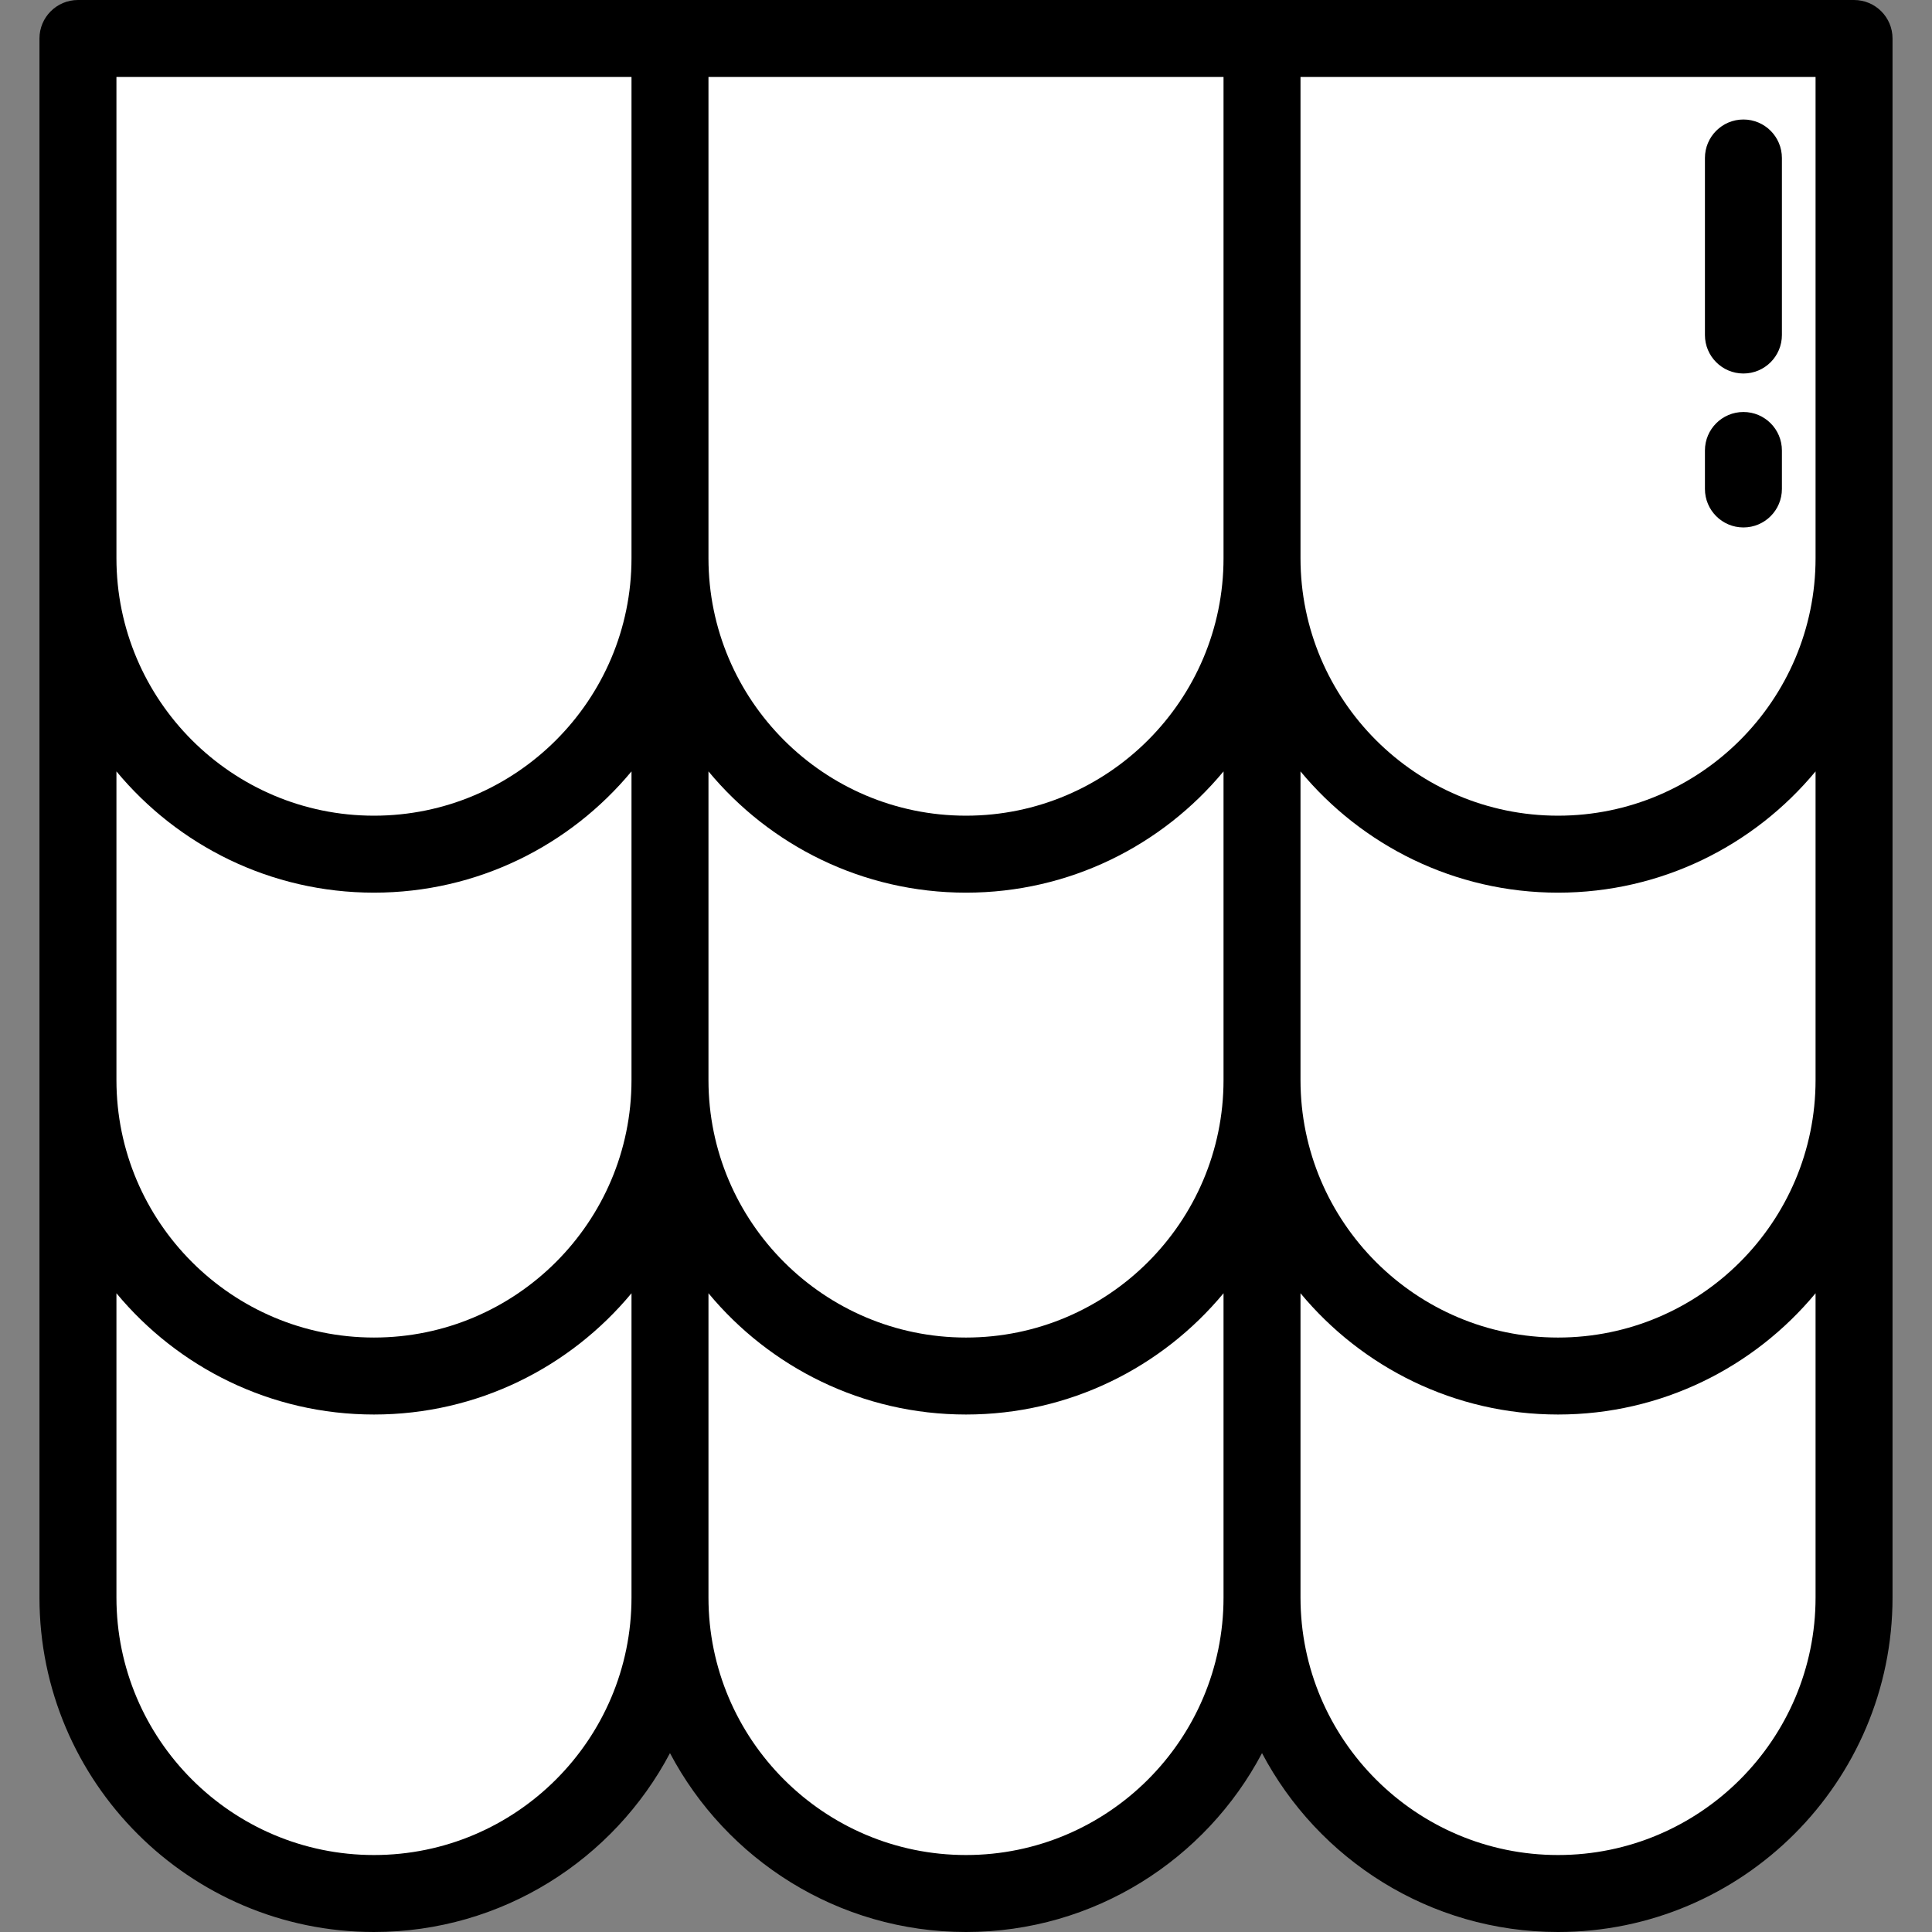
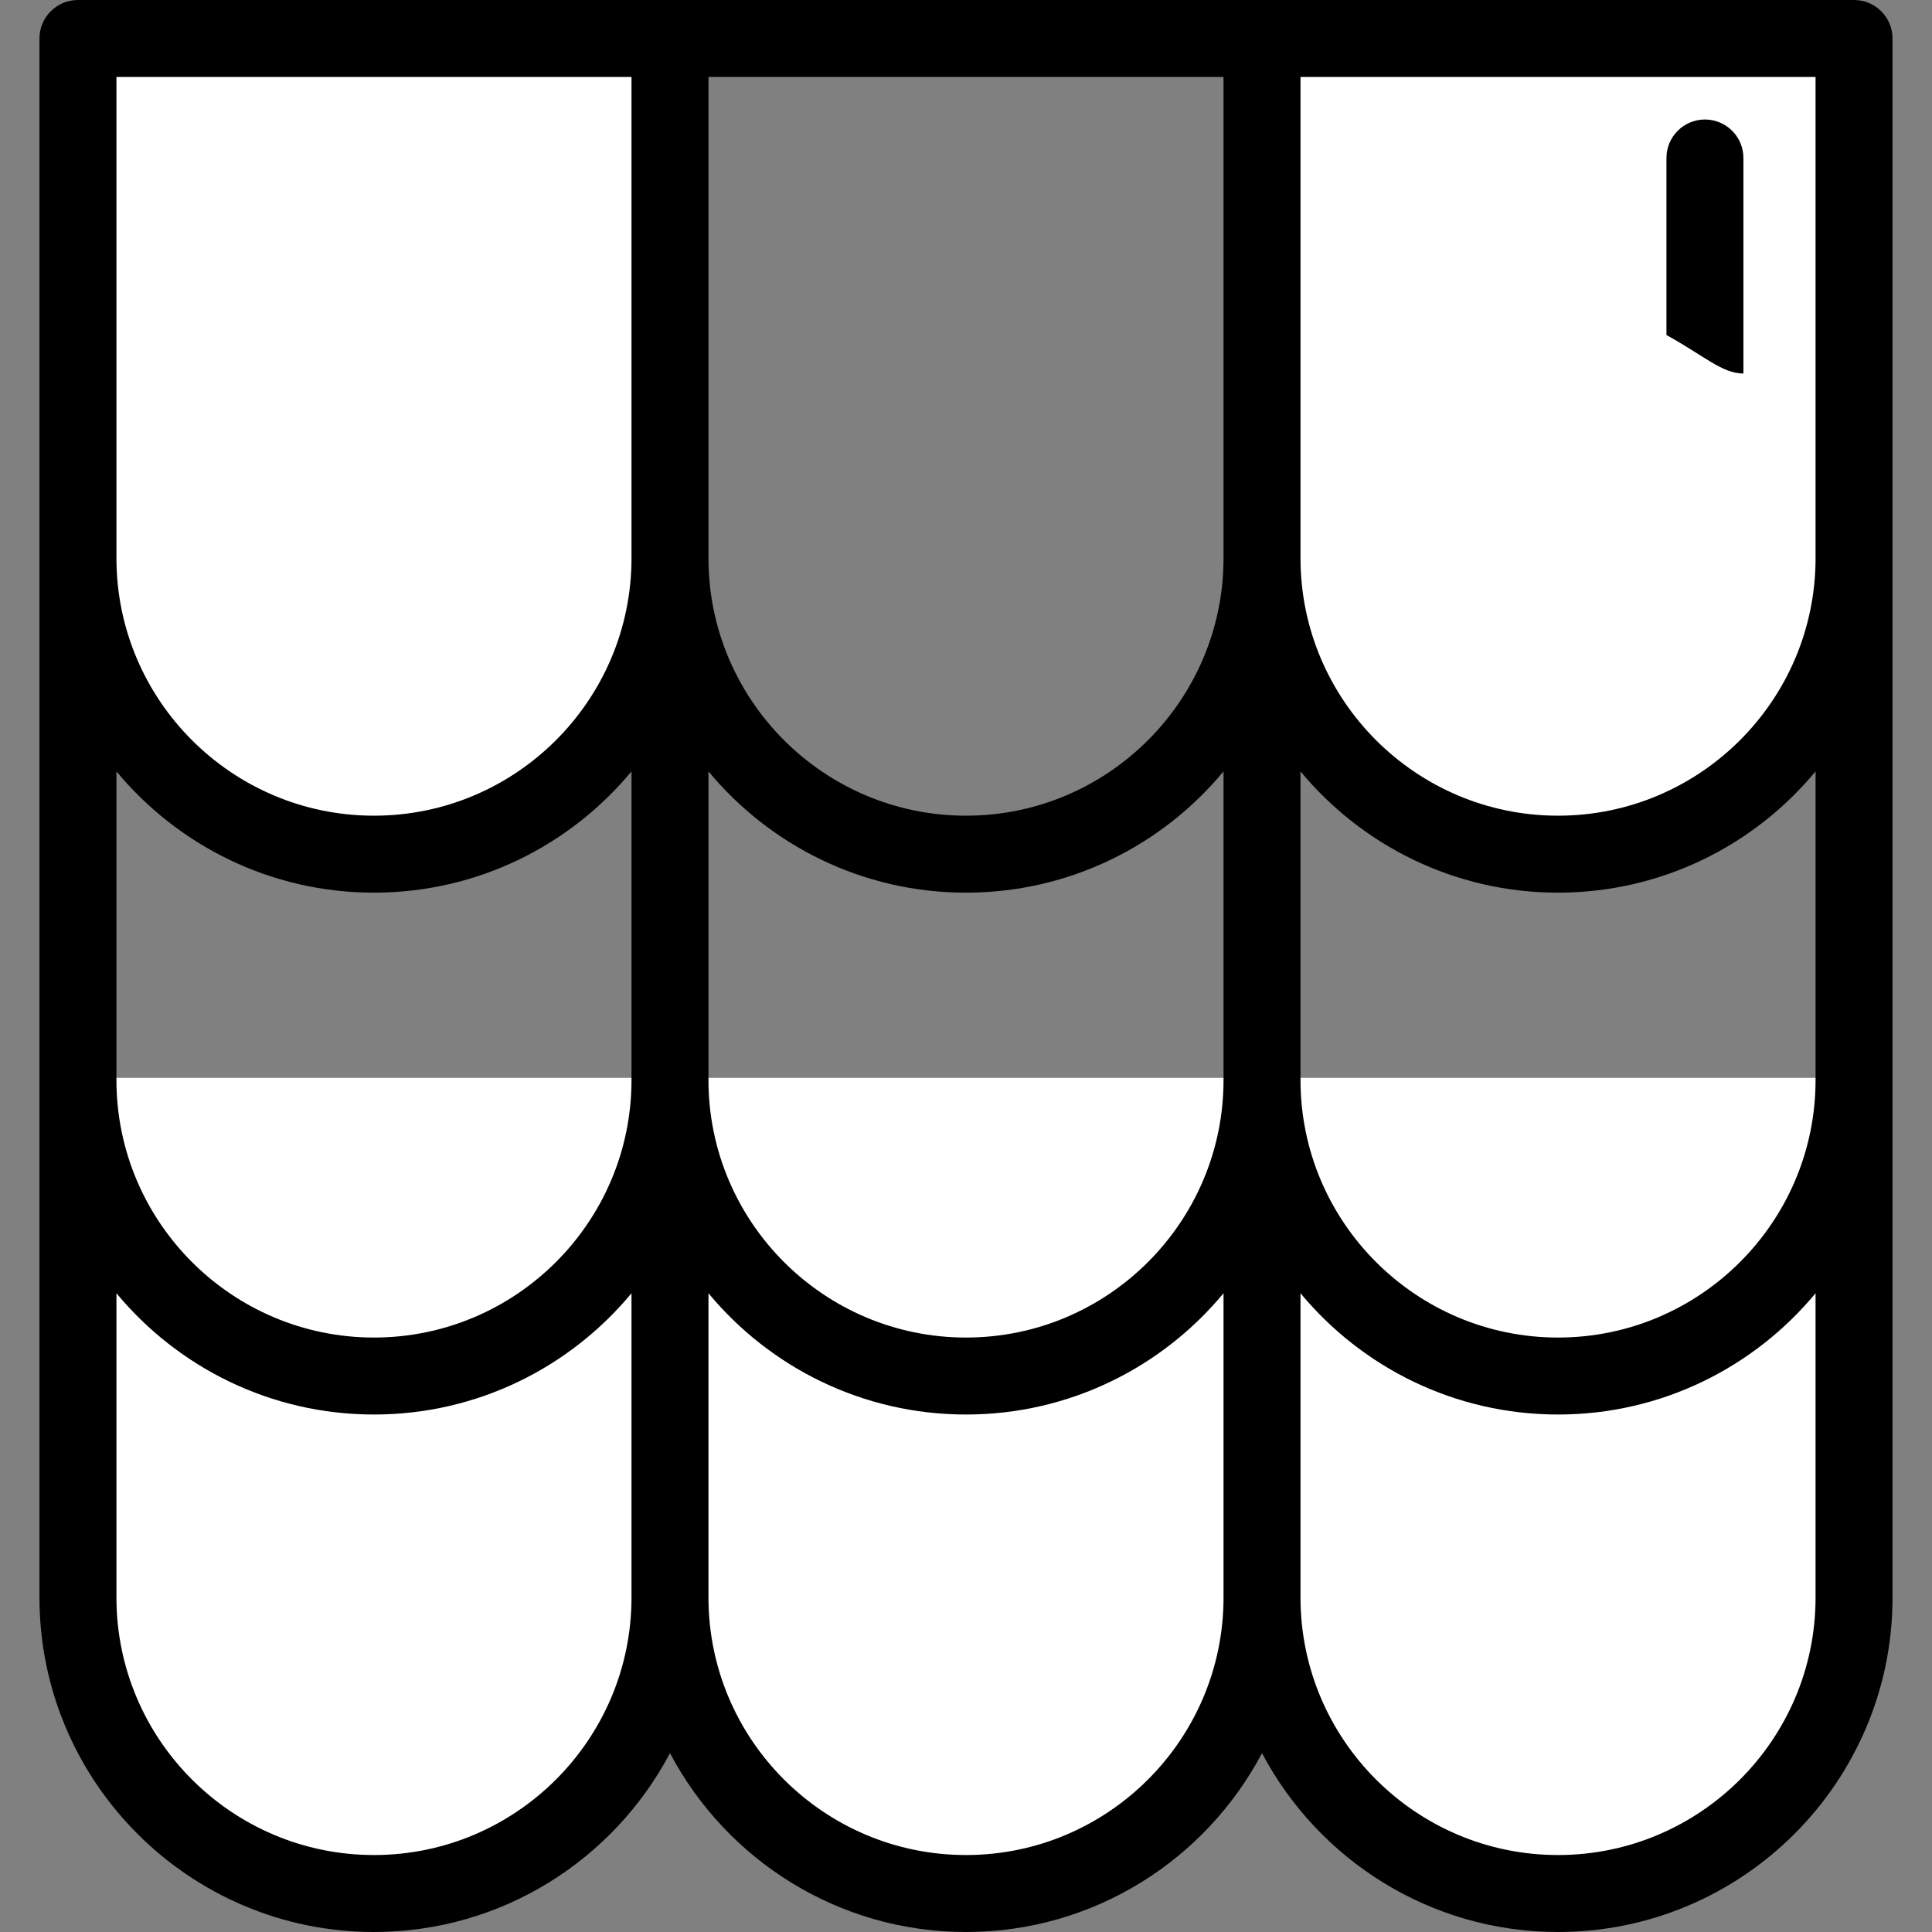
<svg xmlns="http://www.w3.org/2000/svg" height="800px" width="800px" version="1.1" id="Layer_1" viewBox="0 0 512 512" xml:space="preserve" fill="#000000">
  <rect x="0" y="0" width="512" height="512" fill="#808080" stroke="none" />
  <g id="SVGRepo_bgCarrier" stroke-width="0" />
  <g id="SVGRepo_tracerCarrier" stroke-linecap="round" stroke-linejoin="round" />
  <g id="SVGRepo_iconCarrier">
    <g>
      <path style="fill:#ffffff;" d="M99.106,501.801L99.106,501.801c-43.325,0-78.447-35.122-78.447-78.447V285.636h156.894v137.718 C177.553,466.679,142.431,501.801,99.106,501.801z" />
      <path style="fill:#ffffff;" d="M256,501.801L256,501.801c-43.325,0-78.447-35.122-78.447-78.447V285.636h156.894v137.718 C334.447,466.679,299.325,501.801,256,501.801z" />
      <path style="fill:#ffffff;" d="M412.894,501.801L412.894,501.801c-43.325,0-78.447-35.122-78.447-78.447V285.636h156.894v137.718 C491.342,466.679,456.22,501.801,412.894,501.801z" />
-       <path style="fill:#ffffff;" d="M99.106,364.663L99.106,364.663c-43.325,0-78.447-35.122-78.447-78.447V148.498h156.894v137.718 C177.553,329.541,142.431,364.663,99.106,364.663z" />
-       <path style="fill:#ffffff;" d="M256,364.663L256,364.663c-43.325,0-78.447-35.122-78.447-78.447V148.498h156.894v137.718 C334.447,329.541,299.325,364.663,256,364.663z" />
-       <path style="fill:#ffffff;" d="M412.894,364.663L412.894,364.663c-43.325,0-78.447-35.122-78.447-78.447V148.498h156.894v137.718 C491.342,329.541,456.22,364.663,412.894,364.663z" />
      <path style="fill:#ffffff;" d="M99.106,226.364L99.106,226.364c-43.325,0-78.447-35.122-78.447-78.447V10.199h156.894v137.718 C177.553,191.242,142.431,226.364,99.106,226.364z" />
-       <path style="fill:#ffffff;" d="M256,226.364L256,226.364c-43.325,0-78.447-35.122-78.447-78.447V10.199h156.894v137.718 C334.447,191.242,299.325,226.364,256,226.364z" />
      <path style="fill:#ffffff;" d="M412.894,226.364L412.894,226.364c-43.325,0-78.447-35.122-78.447-78.447V10.199h156.894v137.718 C491.342,191.242,456.22,226.364,412.894,226.364z" />
    </g>
    <g>
      <path style="fill:#000000;" d="M20.658,0c-5.632,0-10.199,4.567-10.199,10.199v413.154c0,48.88,39.767,88.646,88.646,88.646 c33.997,0,63.581-19.242,78.447-47.404C192.419,492.758,222.003,512,256,512s63.581-19.242,78.447-47.404 C349.314,492.758,378.897,512,412.894,512c48.88,0,88.646-39.767,88.646-88.646V10.199C501.541,4.567,496.974,0,491.342,0H20.658z M481.142,147.917c0,37.632-30.616,68.248-68.248,68.248s-68.248-30.616-68.248-68.248V20.398h136.496V147.917z M187.752,285.636 v-81.209c16.273,19.619,40.825,32.138,68.248,32.138c27.423,0,51.975-12.517,68.248-32.138v81.209v0.58 c0,37.632-30.616,68.248-68.248,68.248s-68.248-30.616-68.248-68.248L187.752,285.636L187.752,285.636z M324.248,147.917 c0,37.632-30.616,68.248-68.248,68.248s-68.248-30.616-68.248-68.248V20.398h136.496L324.248,147.917L324.248,147.917z M30.858,20.398h136.496v127.519c0,37.632-30.616,68.248-68.248,68.248s-68.248-30.616-68.248-68.248 C30.858,147.917,30.858,20.398,30.858,20.398z M99.106,236.563c27.423,0,51.975-12.517,68.248-32.138v81.209v0.58 c0,37.632-30.616,68.248-68.248,68.248s-68.248-30.616-68.248-68.248v-0.58v-81.209C47.131,224.046,71.683,236.563,99.106,236.563z M99.106,491.602c-37.632,0-68.248-30.616-68.248-68.248v-80.629c16.273,19.619,40.825,32.138,68.248,32.138 s51.975-12.517,68.248-32.138v80.629C167.354,460.986,136.738,491.602,99.106,491.602z M256,491.602 c-37.632,0-68.248-30.616-68.248-68.248v-80.629c16.273,19.619,40.825,32.138,68.248,32.138c27.423,0,51.975-12.517,68.248-32.138 v80.629C324.248,460.986,293.632,491.602,256,491.602z M481.142,423.354c0,37.632-30.616,68.248-68.248,68.248 s-68.248-30.616-68.248-68.248v-80.629c16.273,19.619,40.825,32.138,68.248,32.138c27.423,0,51.975-12.517,68.248-32.138V423.354z M481.142,285.636v0.58c0,37.632-30.616,68.248-68.248,68.248s-68.248-30.616-68.248-68.248v-0.58v-81.209 c16.273,19.619,40.825,32.138,68.248,32.138c27.423,0,51.975-12.517,68.248-32.138V285.636z" />
-       <path style="fill:#000000;" d="M462.024,98.983c5.632,0,10.199-4.567,10.199-10.199V41.868c0-5.632-4.567-10.199-10.199-10.199 c-5.632,0-10.199,4.567-10.199,10.199v46.916C451.825,94.416,456.392,98.983,462.024,98.983z" />
-       <path style="fill:#000000;" d="M462.024,139.78c5.632,0,10.199-4.567,10.199-10.199v-10.199c0-5.632-4.567-10.199-10.199-10.199 c-5.632,0-10.199,4.567-10.199,10.199v10.199C451.825,135.213,456.392,139.78,462.024,139.78z" />
+       <path style="fill:#000000;" d="M462.024,98.983V41.868c0-5.632-4.567-10.199-10.199-10.199 c-5.632,0-10.199,4.567-10.199,10.199v46.916C451.825,94.416,456.392,98.983,462.024,98.983z" />
    </g>
  </g>
</svg>